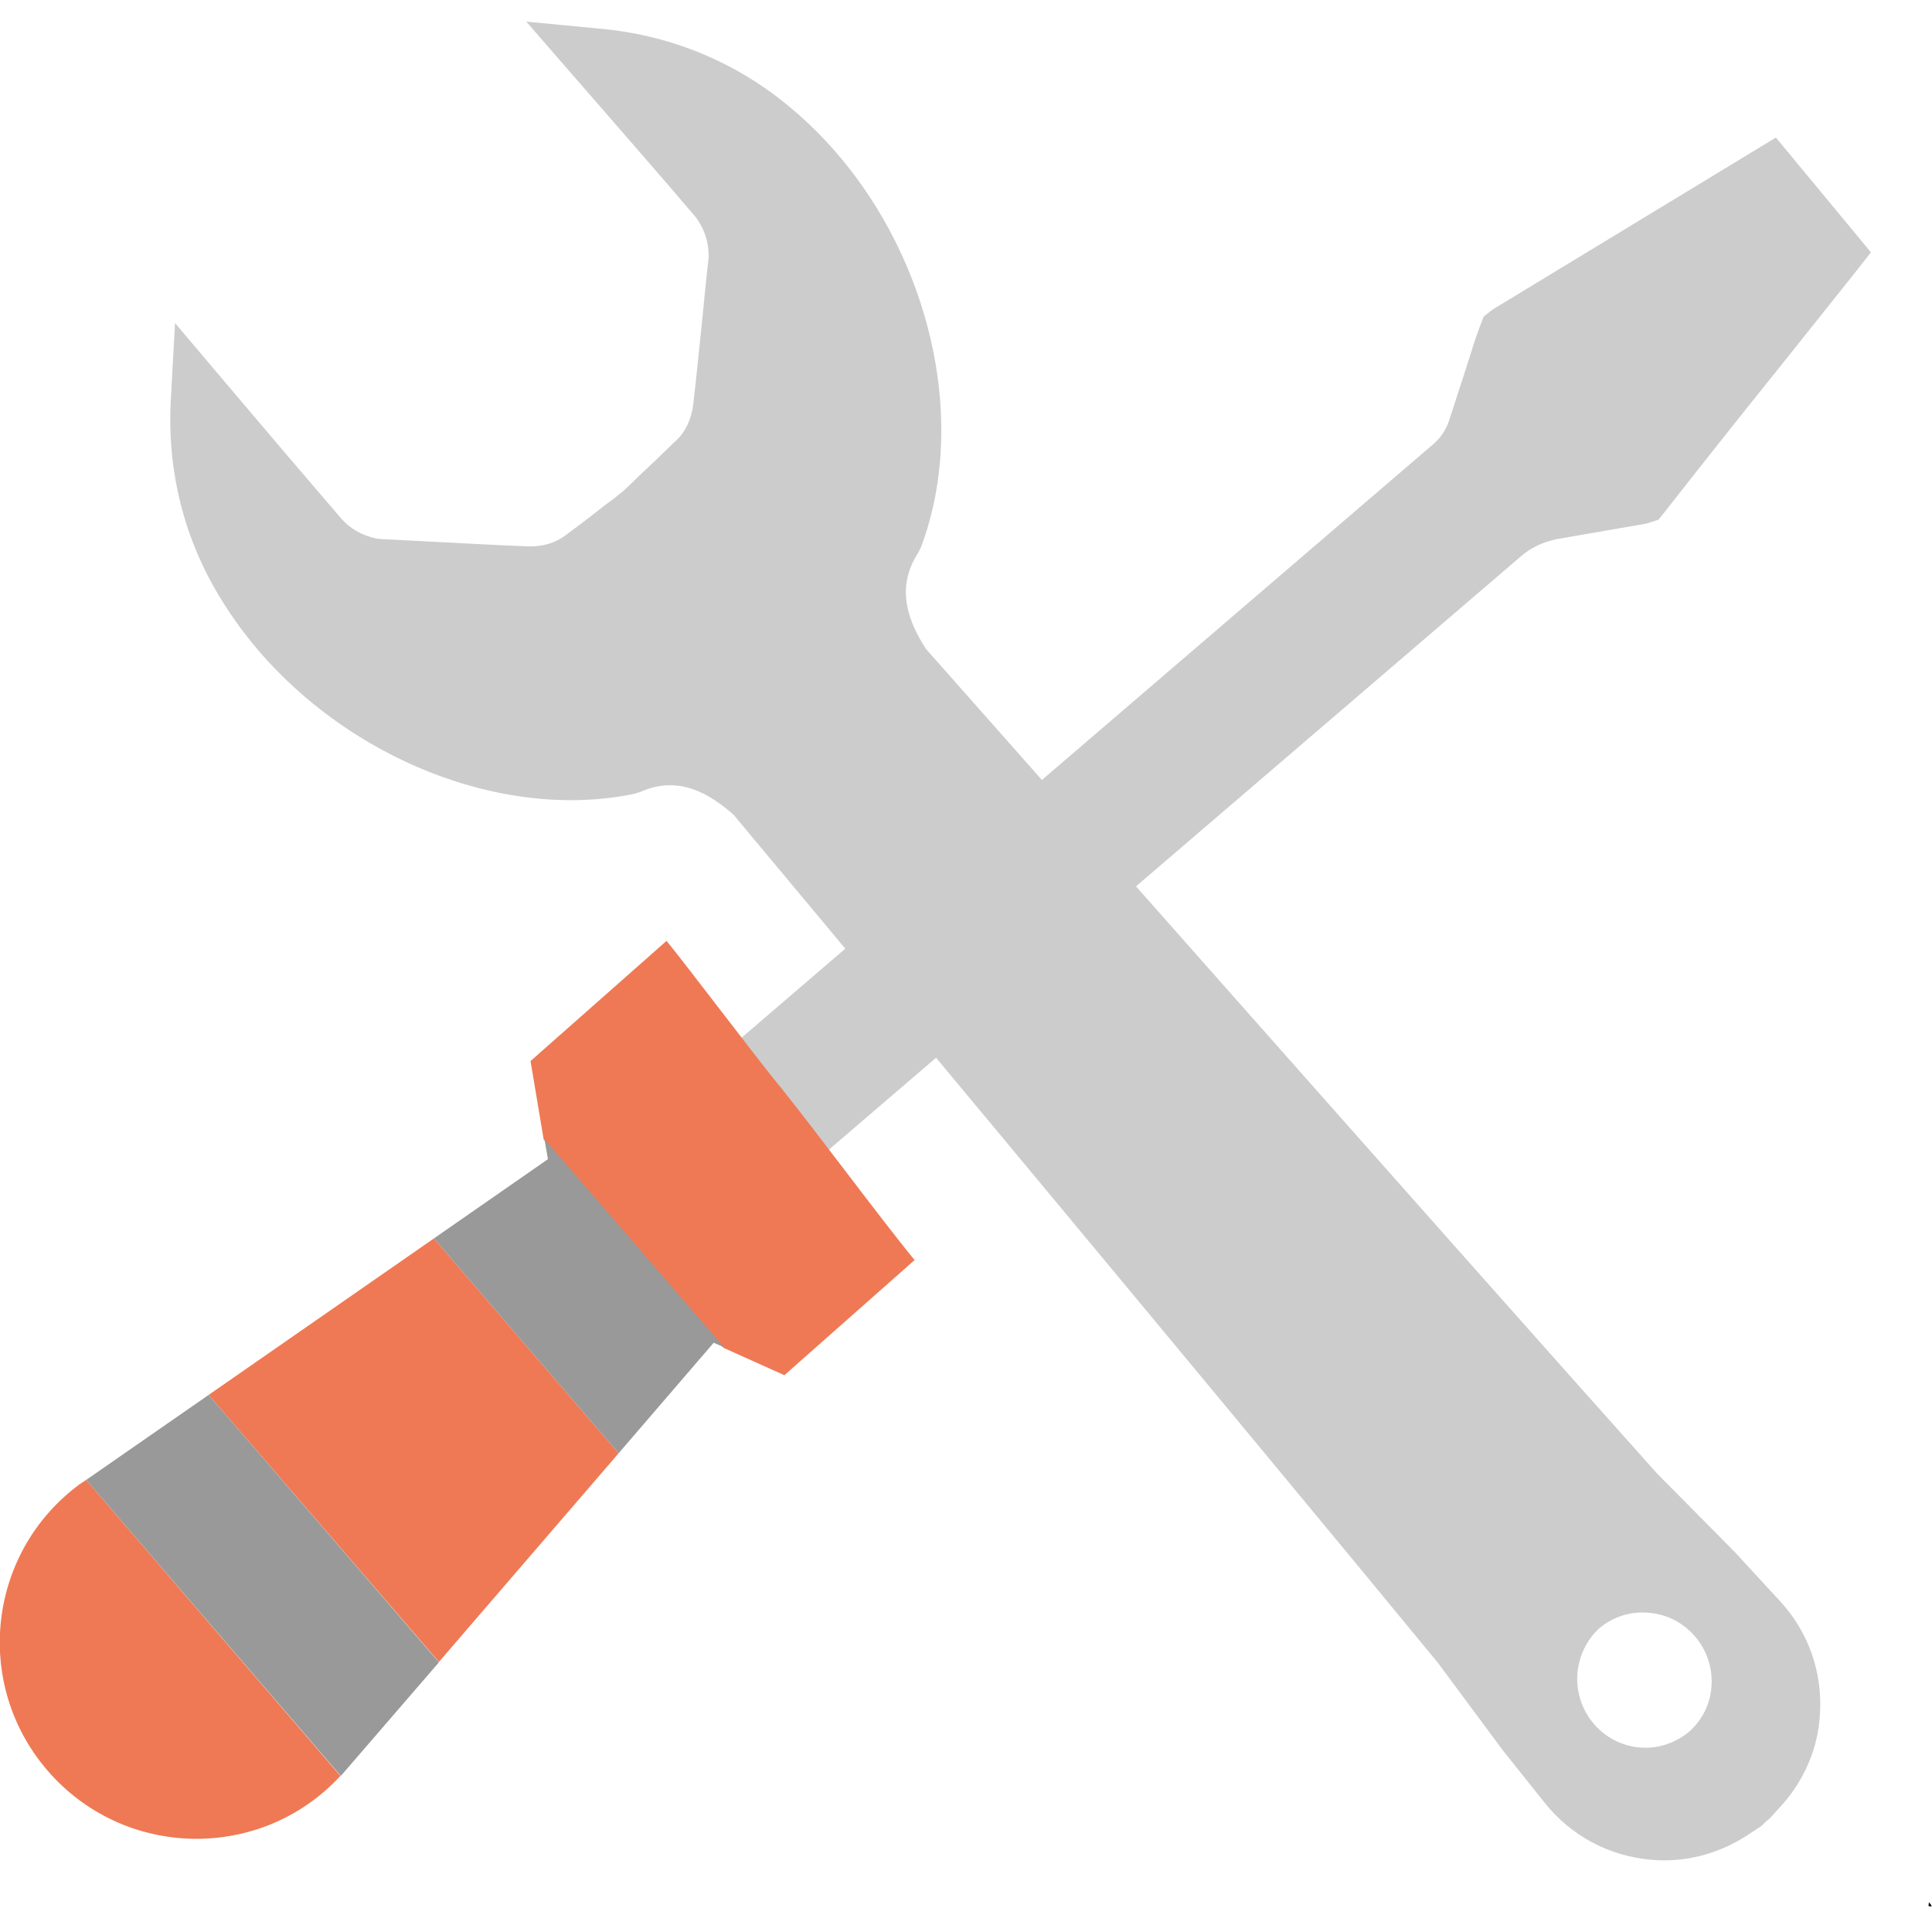
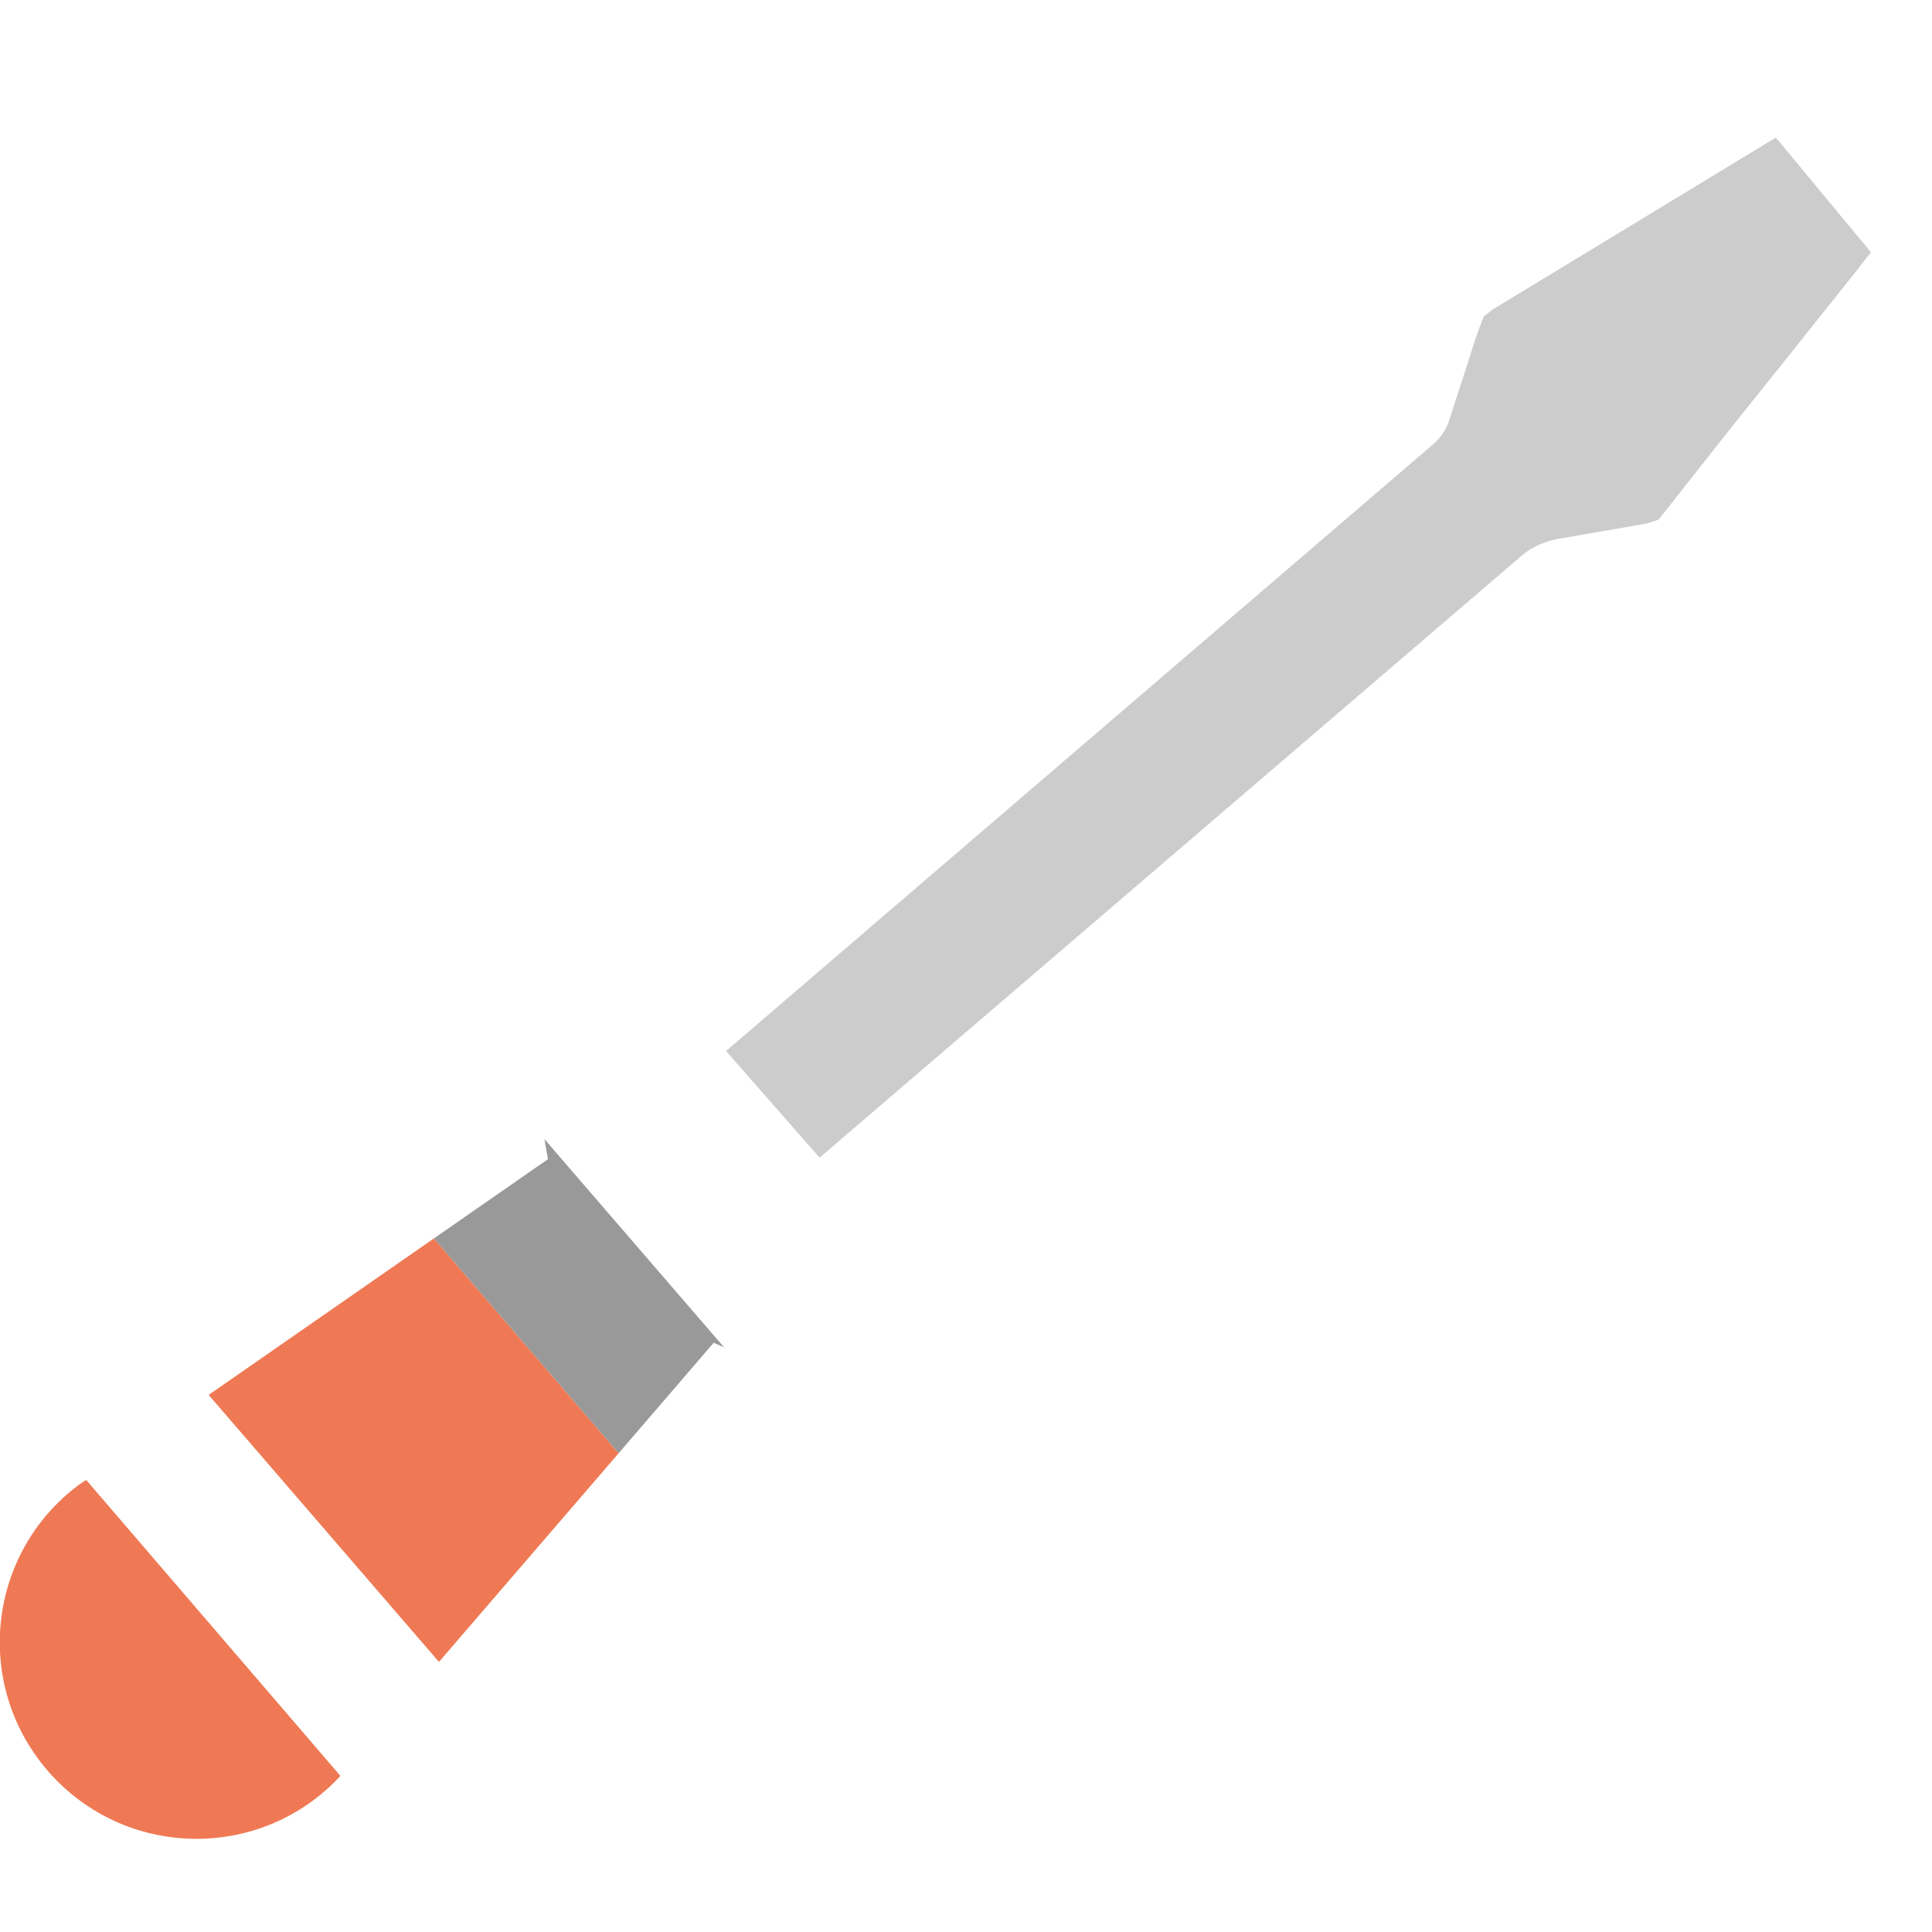
<svg xmlns="http://www.w3.org/2000/svg" version="1.1" id="Calque_1" x="0px" y="0px" viewBox="0 0 500 500" style="enable-background:new 0 0 500 500;" xml:space="preserve">
  <g id="DIY">
    <g id="tools_00000163791284202172718110000012264428396308502461_">
      <path style="fill:#CCCCCC;" d="M459.6,35.6l-73.3,44.5l-2.3,1.8l-0.9,2.3c-0.9,2.4-1.7,4.7-2.4,7.1l-1,3.1    c-0.7,2.3-1.5,4.6-2.3,7.1l-2.3,7.1c-0.8,2.6-2.4,5-4.7,6.8L187.9,272l24.2,27.6l181.6-155.7c2.5-2.2,5.8-3.7,9.3-4.4l23.1-4    l3.1-1l1.7-2.1c8.2-10.5,19.3-24.5,29.6-37.3l2.8-3.5c6.3-7.9,12.1-15.2,16.5-20.7l4.4-5.6L459.6,35.6z" />
      <g>
-         <path d="M499.2,492.3l-0.1,1l0.8,0.1l-0.1-0.3C499.7,492.8,499.4,492.6,499.2,492.3z" />
-       </g>
+         </g>
      <g>
        <g>
-           <path style="fill:#EF7954;" d="M203,355.9l33.7-29.8c-8.6-10.4-28.4-37.2-36.3-46.7c-5.4-6.7-23.6-30.7-27.9-35.9l-35.2,31.1      l3.4,20.3l46.5,53.9L203,355.9z" />
-         </g>
+           </g>
        <g>
          <polygon style="fill:#EF7954;" points="54,361 113.6,430.1 160.1,376.1 112.3,320.5     " />
        </g>
        <g>
          <path style="fill:#EF7954;" d="M20.5,384.2c-23.7,17.6-27.5,51.5-8.3,73.9c19.8,23.1,55.3,23.8,75.9,1.5L22.3,383L20.5,384.2z" />
        </g>
        <g>
-           <path style="fill:#999999;" d="M22.3,383l65.9,76.6l0.1-0.1l25.3-29.3L54,361L22.3,383z" />
-         </g>
+           </g>
        <g>
          <polygon style="fill:#999999;" points="187.4,348.7 140.9,294.8 141.8,300 112.3,320.5 160.1,376.1 184.7,347.5     " />
        </g>
      </g>
    </g>
-     <path style="fill:#CCCCCC;" d="M205.1,28.3c-13.8-11.8-30.7-19-49-20.8l-19.9-1.9l14,16.1c9.9,11.4,19.9,22.8,29.6,34.2   c2.2,2.7,3.5,6.2,3.6,9.9v0.9c-0.6,5.1-1.1,10.2-1.6,15.4c-0.8,7.5-1.5,15.1-2.4,22.6c-0.5,3.8-1.9,6.9-4.3,9.2   c-2.3,2.2-4,3.8-5.4,5.2c0,0-4.1,3.8-6.3,6c-0.6,0.6-1.3,1.2-2,1.9c-0.8,0.6-1.5,1.2-2.1,1.7c-2.5,1.8-6.9,5.3-6.9,5.3   c-1.6,1.2-3.4,2.6-6,4.5c-2.6,2-5.9,3-9.7,2.9c-7.6-0.3-15.2-0.7-22.8-1.1c-5.1-0.3-10.3-0.5-15.4-0.8l-0.9-0.1   c-3.7-0.7-6.9-2.5-9.2-5.1c-9.8-11.4-19.6-22.9-29.4-34.5L45.3,83.6l-1.1,20c-1,18.3,3.5,36.2,13.1,51.6   c22.3,36.4,68.1,58.1,106.6,50.3l1.7-0.5c10.2-4.6,18.2,0.6,24.2,5.8c4.9,5.8,134.9,161.8,182.3,219.5l17,22.9l10.7,13.4   c6.8,8.5,16.5,13.7,27.4,14.7c0.5,0,1,0.1,1.4,0.1c9,0.5,17.6-2.2,24.9-7.3c0.3-0.2,0.5-0.3,0.8-0.5c0.5-0.4,1-0.6,1.5-1   c0.4-0.3,0.7-0.7,1.1-1.1c0.4-0.3,0.8-0.6,1.2-1c0.4-0.4,0.8-0.9,1.2-1.3c0.2-0.2,0.4-0.5,0.6-0.7c6.2-6.4,10.2-14.6,11-23.5   c0-0.5,0.1-1,0.1-1.4c0.7-10.9-3-21.3-10.4-29.3L449,401.7l-20.1-20.3c-49.8-55.6-184.2-207.8-189.3-213.5   c-4.2-6.6-8.1-15.4-2-24.8l0.8-1.6C252.2,104.5,237.7,55.8,205.1,28.3z M425,452.3c-9.8-0.5-17.3-8.9-16.8-18.8   c0.3-4.9,2.5-9.2,5.8-12.2c3.5-2.9,8.1-4.4,12.9-3.9c9.8,0.9,16.9,9.7,16,19.4c-0.4,4.6-2.6,8.6-5.8,11.4   C433.8,450.9,429.6,452.5,425,452.3z" />
  </g>
</svg>